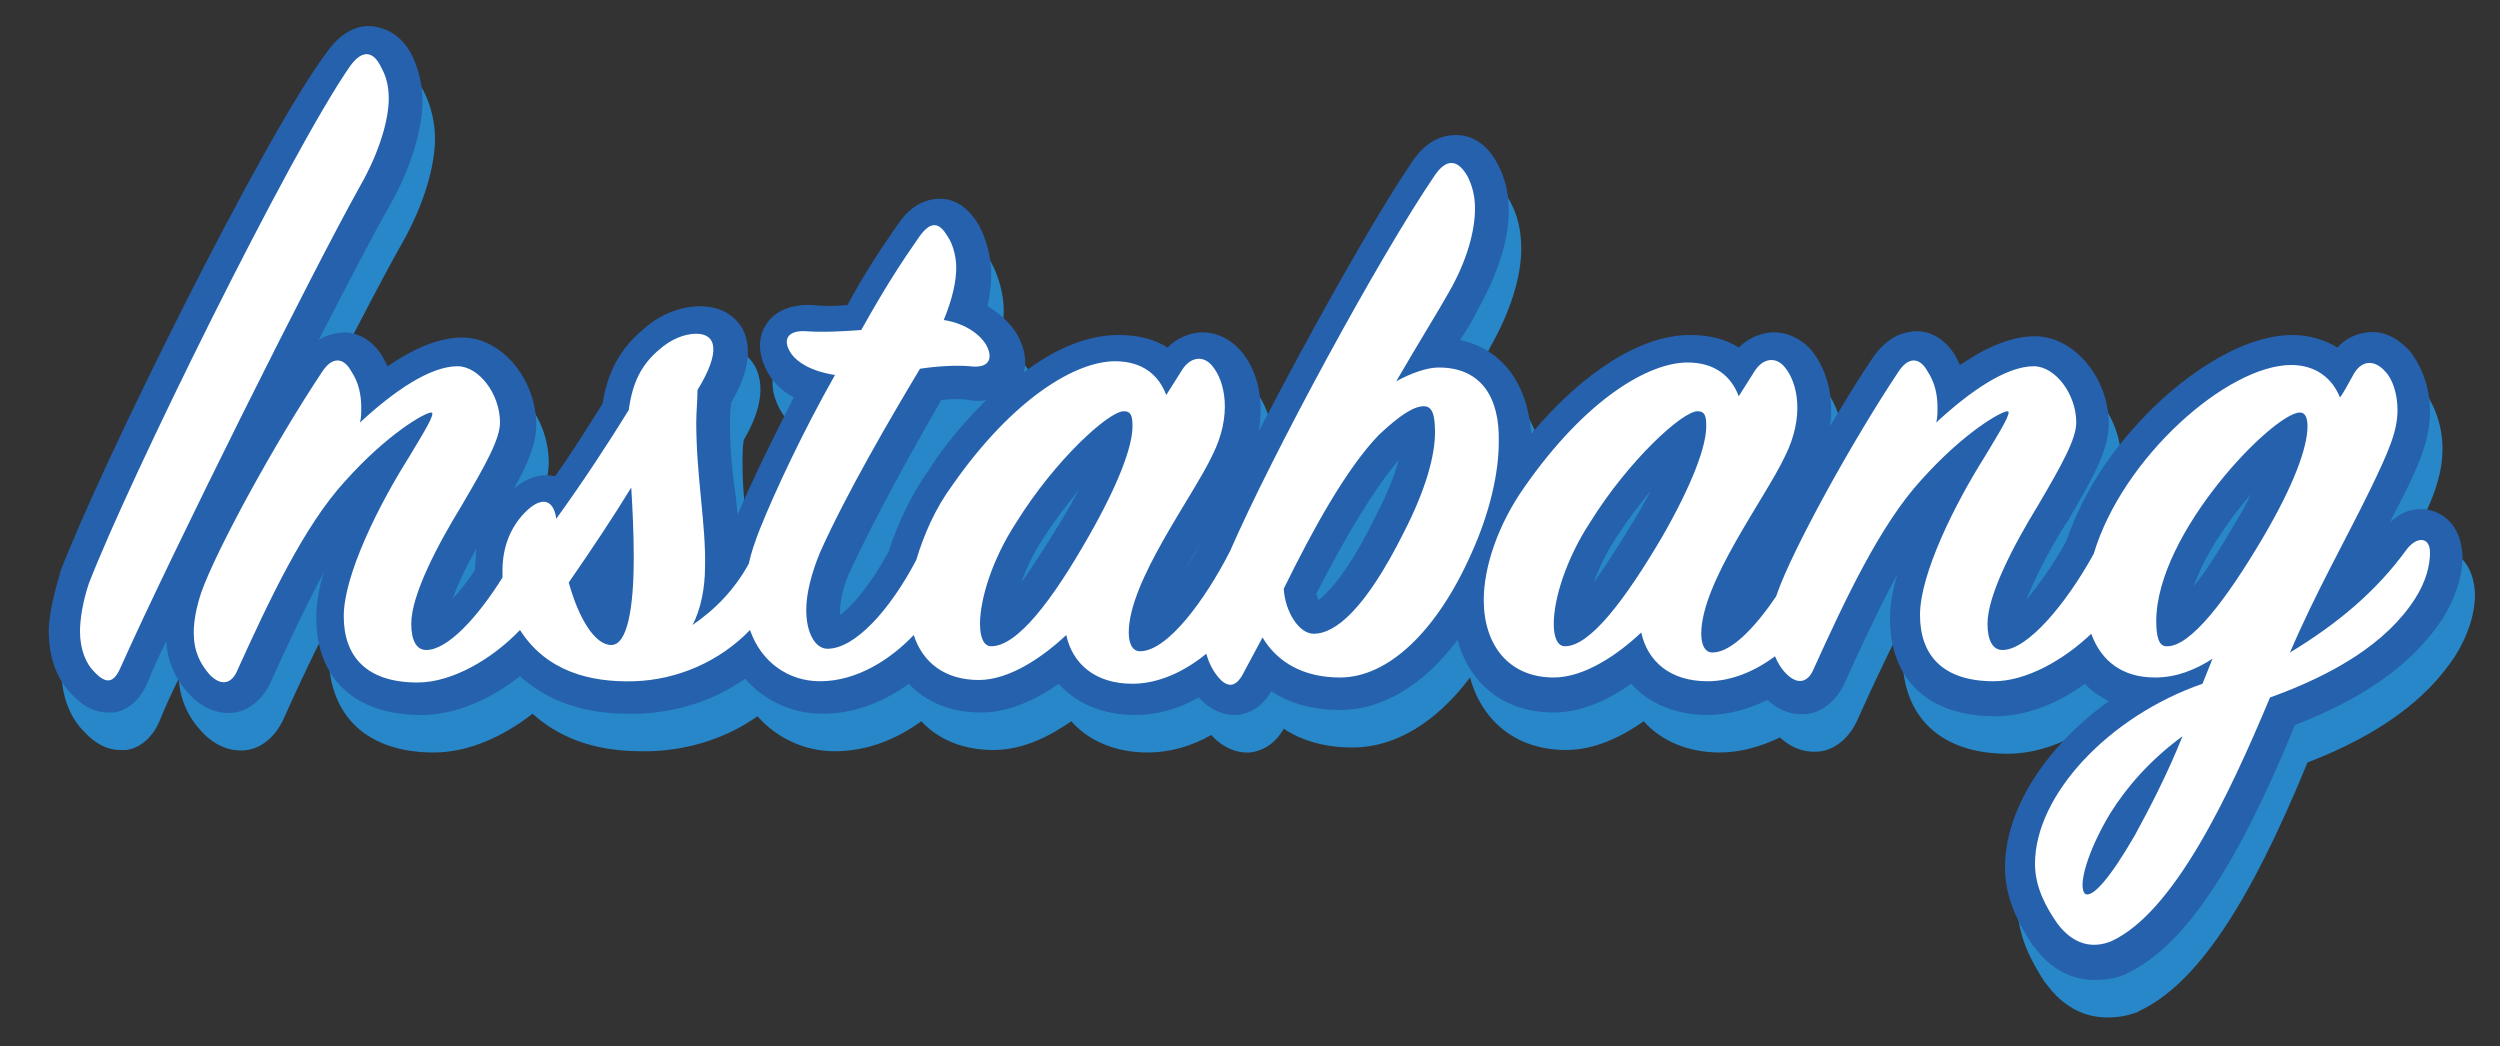
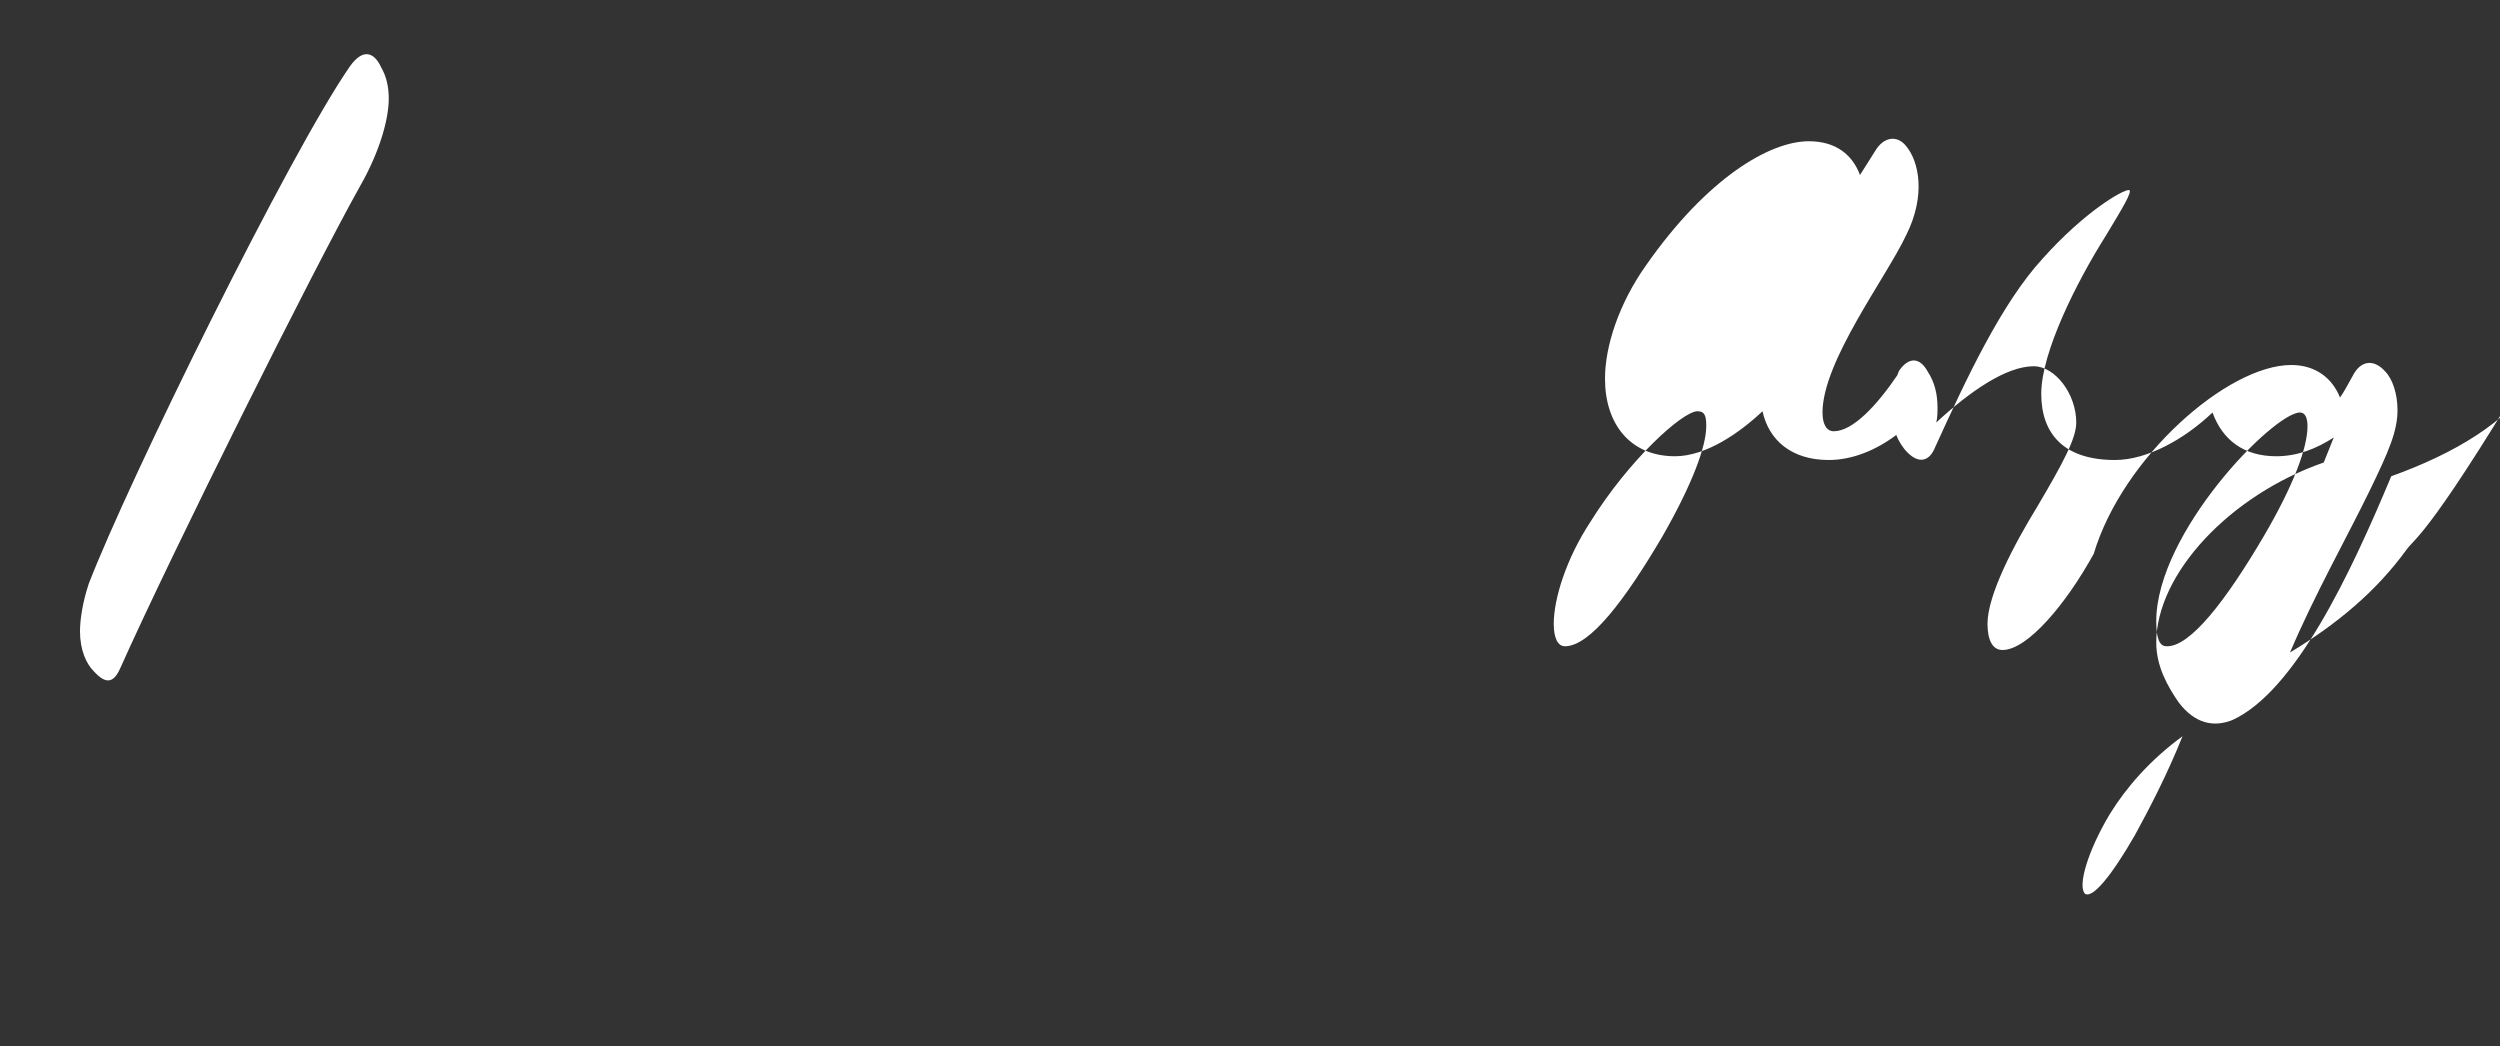
<svg xmlns="http://www.w3.org/2000/svg" version="1.1" id="Layer_1" x="0px" y="0px" viewBox="0 0 200 83.7" style="enable-background:new 0 0 200 83.7;" xml:space="preserve">
  <rect x="0" y="0" width="200" height="83.7" fill="#333333" stroke="none" />
  <style type="text/css">
	.st0{fill:#2887C8;}
	.st1{fill:#2561AD;}
	.st2{fill:#FFFFFF;}
</style>
-   <path class="st0" d="M195.7,43.9c-1.2-0.4-2.5-0.1-3.5,0.9c0.2-0.5,0.5-1,0.7-1.4c1.7-3.3,2.5-5.3,2.5-7.5c0-1.8-0.6-3.5-1.6-4.8  c-1-1.1-2.2-1.7-3.5-1.5c-0.6,0.1-1.5,0.3-2.3,1.2c-1-0.6-2.2-1-3.6-1c-4.3,0-9.2,3.6-12.3,7c-2.8,3-4.7,6.3-5.8,9.5  c-1.1,2-2.3,3.6-3.2,4.7c0.6-1.5,1.6-3.6,3.1-6c0,0,0-0.1,0.1-0.1c2.2-3.8,3.4-5.9,3.4-8c0-3.7-2.8-7-5.9-7c-1.8,0-3.8,0.8-6,2.3  c-0.1-0.2-0.2-0.4-0.3-0.6c-0.7-1.3-1.9-2.1-3.1-2.1c-0.8,0-2.2,0.2-3.5,2c-1.1,1.6-2.3,3.6-3.5,5.6c0.4-2.7-0.5-4.9-1.5-6.1  c-0.9-1-2.1-1.5-3.3-1.4c-0.9,0.1-1.8,0.5-2.5,1.2c-1.1-0.7-2.4-1-3.9-1c-3.9,0-8.5,2.9-12.7,7.9c-0.3-4.1-2.4-6.8-5.7-7.5  c0.6-0.9,1.1-1.7,1.4-2.4c1.6-2.8,2.5-5.6,2.5-7.9c0-1.5-0.3-2.7-0.9-3.8c-1-1.9-2.4-2.3-3.3-2.3c-0.9,0-2.3,0.3-3.5,2.1  c-3.2,4.7-8.3,13.9-12.3,21.6c0.5-2.9-0.3-5.2-1.5-6.5c-0.9-1-2.1-1.5-3.3-1.4c-0.9,0.1-1.8,0.5-2.5,1.2c-1.1-0.7-2.4-1-3.9-1  c-2.4,0-5,1-7.6,3c0.2-0.7,0.2-1.7-0.5-3c-0.3-0.5-1-1.5-2.4-2.3c0.2-0.9,0.3-1.8,0.3-2.7c0-1.2-0.4-2.7-1-3.8  c-1-1.7-2.2-2.1-3.1-2.1c-1.3,0-2.5,0.7-3.4,2.1c-1.4,2-2.6,3.8-4,6.4c-1,0.1-2,0.1-2.8,0c-2.4-0.1-3.4,1-3.8,1.7  c-0.4,0.7-0.8,2.1,0.4,4c0.4,0.6,1,1.2,1.9,1.7c-1.7,3.3-3.4,6.8-4.5,9.4c0-0.4-0.1-0.8-0.1-1.2C59.6,41,59.4,39,59.4,37  c0-0.5,0-1.2,0.1-1.8c1-1.7,1.9-4,0.9-5.9c-0.7-1.2-1.9-1.8-3.4-1.8c-1.6,0-3.3,0.7-4.6,1.9c-1.8,1.5-2.8,3.4-3.2,5.9  c-1.2,1.9-2.5,4-3.8,5.8c-0.8-0.2-2-0.1-3.3,1c1.2-2.1,1.8-3.7,1.8-5.1c0-3.7-2.8-7-5.9-7c-1.8,0-3.8,0.8-6,2.3  c-0.1-0.2-0.2-0.4-0.3-0.6c-0.7-1.3-1.9-2.1-3.1-2.1c-0.5,0-1.3,0.1-2.1,0.6c2.4-4.7,4.5-8.7,5.7-10.8c1.7-3,2.6-6.1,2.6-8.3  c0-1.3-0.3-2.5-0.8-3.6c-1-2-2.5-2.3-3.2-2.4c-0.9-0.1-2.3,0.2-3.6,2C22,14,8.9,40.6,5.8,48.8c0,0,0,0.1,0,0.1  c-0.5,1.6-0.9,3.4-0.9,4.6c0,2,0.6,3.8,1.8,5c0.9,1,1.9,1.5,2.9,1.5c0.2,0,0.4,0,0.5,0c0.8-0.1,2-0.7,2.7-2.4c0.4-1,0.9-2.1,1.5-3.3  c0.1,1.7,0.8,3.2,2,4.4c1.4,1.4,2.8,1.4,3.5,1.3c1.2-0.2,2.2-1.1,2.8-2.3c1.3-2.9,2.8-6.1,4.3-8.9c-0.4,1.3-0.6,2.5-0.6,3.6  c0,4.9,3.1,7.8,8.4,7.8c2.8,0,5.6-1.3,7.9-3.1c1.9,1.7,4.6,3,8.7,3c0.2,0,0.4,0,0.7,0c3.2-0.1,6.2-1.1,8.6-2.8  c1.5,1.7,3.7,2.8,6.2,2.8c2.6,0,5-1,6.9-2.4c1.4,1.5,3.4,2.3,5.8,2.3c2.3,0,4.5-1.1,6.2-2.3c1.4,1.6,3.6,2.5,6.1,2.5  c1.8,0,3.5-0.5,5.1-1.4c1,1.1,2.1,1.4,2.8,1.4c0.1,0,0.2,0,0.3,0c0.8-0.1,1.9-0.5,2.7-1.9c1.5,1,3.4,1.5,5.5,1.5  c3.4,0,6.7-2,9.4-5.6c1,3.6,3.8,5.8,7.7,5.8c2.3,0,4.5-1.1,6.2-2.3c1.4,1.6,3.6,2.5,6.1,2.5c1.7,0,3.3-0.5,4.8-1.2  c1.3,1.2,2.6,1.2,3.3,1.1c1.2-0.2,2.2-1.1,2.8-2.3c1.3-2.9,2.8-6.1,4.3-8.9c-0.4,1.3-0.6,2.5-0.6,3.6c0,4.9,3.1,7.8,8.4,7.8  c2.5,0,5-1,7.2-2.6c0.5,0.6,1.2,1,1.9,1.4c-5,3.6-8.3,8.6-8.3,13.3c0,2.5,1.1,4.5,2.2,6.2c0,0,0.1,0.1,0.1,0.1  c1.3,1.8,3,2.7,4.9,2.7c0.7,0,1.5-0.1,2.3-0.4c0.1,0,0.1,0,0.2-0.1c4.5-2.1,8.7-8.2,13.5-19.9c5.7-2.2,9.5-5,11.8-8.5  c1-1.6,1.6-3.3,1.6-5C197.9,45.3,196.8,44.3,195.7,43.9z M179.9,44.7c-1.4,2.4-2.5,4.1-3.4,5.2c0.9-2.6,2.8-5.3,4.6-7.4  C180.8,43.1,180.4,43.9,179.9,44.7z M133.1,42.2c-0.4,0.7-0.8,1.5-1.3,2.3c-1.4,2.3-2.5,4-3.3,5.1c0.4-1.1,1-2.4,1.8-3.6  C131.2,44.6,132.2,43.3,133.1,42.2z M39,48.6c-0.6,0.9-1.2,1.7-1.8,2.3c0.4-1.1,1-2.4,1.9-4C39.1,47.4,39,48,39,48.6z M112.9,39.8  c-0.3,1.1-0.9,2.7-1.9,4.6c-2.3,4.7-3.9,6.1-4.5,6.6c-0.1-0.1-0.1-0.3-0.2-0.5C108.8,45.6,111.1,41.9,112.9,39.8z M97.2,46.2  c-0.5,0.9-1,1.7-1.4,2.5C96.2,47.8,96.7,47,97.2,46.2z M87.3,42.2c-0.4,0.7-0.8,1.5-1.3,2.3c-1.4,2.3-2.5,4-3.3,5.1  c0.4-1.1,1-2.4,1.8-3.6C85.4,44.6,86.4,43.3,87.3,42.2z M75.3,40.6c-1.4,2-2.5,4.3-3.2,6.5c-1.4,2.6-2.9,4.4-3.9,5.1  c0-0.1,0-0.1,0-0.2c0-1,0.3-2.3,0.9-3.5C71,44.4,74,39,76.3,35c0.9-0.1,1.7-0.1,2.2,0c0.5,0.1,1,0.1,1.4,0  C78.3,36.6,76.7,38.4,75.3,40.6z" />
-   <path class="st1" d="M194.7,40.9c-1.2-0.4-2.5-0.1-3.5,0.9c0.2-0.5,0.5-1,0.7-1.4c1.7-3.3,2.5-5.3,2.5-7.5c0-1.8-0.6-3.5-1.6-4.8  c-1-1.1-2.2-1.7-3.5-1.5c-0.6,0.1-1.5,0.3-2.3,1.2c-1-0.6-2.2-1-3.6-1c-4.3,0-9.2,3.6-12.3,7c-2.8,3-4.7,6.3-5.8,9.5  c-1.1,2-2.3,3.6-3.2,4.7c0.6-1.5,1.6-3.6,3.1-6c0,0,0-0.1,0.1-0.1c2.2-3.8,3.4-5.9,3.4-8c0-3.7-2.8-7-5.9-7c-1.8,0-3.8,0.8-6,2.3  c-0.1-0.2-0.2-0.4-0.3-0.6c-0.7-1.3-1.9-2.1-3.1-2.1c-0.8,0-2.2,0.2-3.5,2c-1.1,1.6-2.3,3.6-3.5,5.6c0.4-2.7-0.5-4.9-1.5-6.1  c-0.9-1-2.1-1.5-3.3-1.4c-0.9,0.1-1.8,0.5-2.5,1.2c-1.1-0.7-2.4-1-3.9-1c-3.9,0-8.5,2.9-12.7,7.9c-0.3-4.1-2.4-6.8-5.7-7.5  c0.6-0.9,1.1-1.7,1.4-2.4c1.6-2.8,2.5-5.6,2.5-7.9c0-1.5-0.3-2.7-0.9-3.8c-1-1.9-2.4-2.3-3.3-2.3c-0.9,0-2.3,0.3-3.5,2.1  c-3.2,4.7-8.3,13.9-12.3,21.6c0.5-2.9-0.3-5.2-1.5-6.5c-0.9-1-2.1-1.5-3.3-1.4c-0.9,0.1-1.8,0.5-2.5,1.2c-1.1-0.7-2.4-1-3.9-1  c-2.4,0-5,1-7.6,3c0.2-0.7,0.2-1.7-0.5-3c-0.3-0.5-1-1.5-2.4-2.3c0.2-0.9,0.3-1.8,0.3-2.7c0-1.2-0.4-2.7-1-3.8  c-1-1.7-2.2-2.1-3.1-2.1c-1.3,0-2.5,0.7-3.4,2.1c-1.4,2-2.6,3.8-4,6.4c-1,0.1-2,0.1-2.8,0c-2.4-0.1-3.4,1-3.8,1.7  c-0.4,0.7-0.8,2.1,0.4,4c0.4,0.6,1,1.2,1.9,1.7c-1.7,3.3-3.4,6.8-4.5,9.4c0-0.4-0.1-0.8-0.1-1.2C58.6,38,58.4,36,58.4,34  c0-0.5,0-1.2,0.1-1.8c1-1.7,1.9-4,0.9-5.9c-0.7-1.2-1.9-1.8-3.4-1.8c-1.6,0-3.3,0.7-4.6,1.9c-1.8,1.5-2.8,3.4-3.2,5.9  c-1.2,1.9-2.5,4-3.8,5.8c-0.8-0.2-2-0.1-3.3,1c1.2-2.1,1.8-3.7,1.8-5.1c0-3.7-2.8-7-5.9-7c-1.8,0-3.8,0.8-6,2.3  c-0.1-0.2-0.2-0.4-0.3-0.6c-0.7-1.3-1.9-2.1-3.1-2.1c-0.5,0-1.3,0.1-2.1,0.6c2.4-4.7,4.5-8.7,5.7-10.8c1.7-3,2.6-6.1,2.6-8.3  c0-1.3-0.3-2.5-0.8-3.6c-1-2-2.5-2.3-3.2-2.4c-0.9-0.1-2.3,0.2-3.6,2C21,11,7.9,37.6,4.8,45.8c0,0,0,0.1,0,0.1  c-0.5,1.6-0.9,3.4-0.9,4.6c0,2,0.6,3.8,1.8,5c0.9,1,1.9,1.5,2.9,1.5c0.2,0,0.4,0,0.5,0c0.8-0.1,2-0.7,2.7-2.4c0.4-1,0.9-2.1,1.5-3.3  c0.1,1.7,0.8,3.2,2,4.4c1.4,1.4,2.8,1.4,3.5,1.3c1.2-0.2,2.2-1.1,2.8-2.3c1.3-2.9,2.8-6.1,4.3-8.9c-0.4,1.3-0.6,2.5-0.6,3.6  c0,4.9,3.1,7.8,8.4,7.8c2.8,0,5.6-1.3,7.9-3.1c1.9,1.7,4.6,3,8.7,3c0.2,0,0.4,0,0.7,0c3.2-0.1,6.2-1.1,8.6-2.8  c1.5,1.7,3.7,2.8,6.2,2.8c2.6,0,5-1,6.9-2.4c1.4,1.5,3.4,2.3,5.8,2.3c2.3,0,4.5-1.1,6.2-2.3c1.4,1.6,3.6,2.5,6.1,2.5  c1.8,0,3.5-0.5,5.1-1.4c1,1.1,2.1,1.4,2.8,1.4c0.1,0,0.2,0,0.3,0c0.8-0.1,1.9-0.5,2.7-1.9c1.5,1,3.4,1.5,5.5,1.5  c3.4,0,6.7-2,9.4-5.6c1,3.6,3.8,5.8,7.7,5.8c2.3,0,4.5-1.1,6.2-2.3c1.4,1.6,3.6,2.5,6.1,2.5c1.7,0,3.3-0.5,4.8-1.2  c1.3,1.2,2.6,1.2,3.3,1.1c1.2-0.2,2.2-1.1,2.8-2.3c1.3-2.9,2.8-6.1,4.3-8.9c-0.4,1.3-0.6,2.5-0.6,3.6c0,4.9,3.1,7.8,8.4,7.8  c2.5,0,5-1,7.2-2.6c0.5,0.6,1.2,1,1.9,1.4c-5,3.6-8.3,8.6-8.3,13.3c0,2.5,1.1,4.5,2.2,6.2c0,0,0.1,0.1,0.1,0.1  c1.3,1.8,3,2.7,4.9,2.7c0.7,0,1.5-0.1,2.3-0.4c0.1,0,0.1,0,0.2-0.1c4.5-2.1,8.7-8.2,13.5-19.9c5.7-2.2,9.5-5,11.8-8.5  c1-1.6,1.6-3.3,1.6-5C196.9,42.3,195.8,41.3,194.7,40.9z M178.9,41.7c-1.4,2.4-2.5,4.1-3.4,5.2c0.9-2.6,2.8-5.3,4.6-7.4  C179.8,40.1,179.4,40.9,178.9,41.7z M132.1,39.2c-0.4,0.7-0.8,1.5-1.3,2.3c-1.4,2.3-2.5,4-3.3,5.1c0.4-1.1,1-2.4,1.8-3.6  C130.2,41.6,131.2,40.3,132.1,39.2z M38,45.6c-0.6,0.9-1.2,1.7-1.8,2.3c0.4-1.1,1-2.4,1.9-4C38.1,44.4,38,45,38,45.6z M111.9,36.8  c-0.3,1.1-0.9,2.7-1.9,4.6c-2.3,4.7-3.9,6.1-4.5,6.6c-0.1-0.1-0.1-0.3-0.2-0.5C107.8,42.6,110.1,38.9,111.9,36.8z M96.2,43.2  c-0.5,0.9-1,1.7-1.4,2.5C95.2,44.8,95.7,44,96.2,43.2z M86.3,39.2c-0.4,0.7-0.8,1.5-1.3,2.3c-1.4,2.3-2.5,4-3.3,5.1  c0.4-1.1,1-2.4,1.8-3.6C84.4,41.6,85.4,40.3,86.3,39.2z M74.3,37.6c-1.4,2-2.5,4.3-3.2,6.5c-1.4,2.6-2.9,4.4-3.9,5.1  c0-0.1,0-0.1,0-0.2c0-1,0.3-2.3,0.9-3.5C70,41.4,73,36,75.3,32c0.9-0.1,1.7-0.1,2.2,0c0.5,0.1,1,0.1,1.4,0  C77.3,33.6,75.7,35.4,74.3,37.6z" />
  <g>
    <path class="st2" d="M31.1,7.9c0-1-0.2-1.8-0.6-2.5C29.9,4.1,29,3.9,28,5.3c-4.8,6.9-17.7,33.1-20.9,41.4c-0.5,1.5-0.7,2.9-0.7,3.8   c0,1.5,0.5,2.6,1.1,3.2c1,1.1,1.6,0.9,2.1-0.2c4.2-9.4,15.5-32,19.2-38.6C30.4,12.1,31.1,9.5,31.1,7.9z" />
-     <path class="st2" d="M115.1,29.4c-1,0-2.3,0.5-3.4,1.1c1.8-3.1,3.3-5.5,4.2-7.1c1.5-2.6,2.1-5,2.1-6.7c0-1-0.2-1.8-0.6-2.6   c-0.8-1.4-1.7-1.4-2.6-0.1c-4.5,6.6-13.1,22.5-16.4,30.1c-2,3.9-5,8-7.2,8c-0.6,0-0.9-0.6-0.9-1.5c0-4.1,5.1-10.8,6.7-14.2   c1.6-3.2,1-5.9,0-7.1c-0.7-0.9-1.8-0.8-2.5,0.4l-1.2,1.9c-0.6-1.6-1.9-2.7-4.1-2.7c-3.1,0-8.1,2.9-13,9.9c-1.4,1.9-2.3,4-2.9,6   c-2.1,4-4.9,7.1-7.1,7.1c-1,0-1.7-1.3-1.7-3.1c0-1.3,0.4-2.9,1.1-4.6c2.1-4.7,5.6-10.7,8-14.7c1.3-0.2,2.9-0.3,4-0.2   c1.5,0.2,1.9-0.6,1.3-1.7c-0.4-0.7-1.5-1.7-3.4-2c0.7-1.7,1-3.1,1-4.2c0-0.7-0.2-1.8-0.7-2.5c-0.7-1.2-1.4-1.2-2.3,0.1   c-1.4,2-2.7,4-4.6,7.4c-1.3,0.1-3,0.2-4.4,0.1s-2,0.6-1.2,1.8c0.5,0.7,1.6,1.4,3.5,1.7c-2.5,4.4-4.8,9.3-6,12.3   c-0.4,1-0.7,1.9-0.9,2.8c-1.1,2-2.6,3.6-4.5,4.9c0.7-1.3,1-3.1,1-4.6c0.1-3.3-0.7-7.3-0.7-11.6c0-0.8,0.1-1.8,0.1-2.6   c1.9-3.1,1.5-4.5-0.1-4.5c-0.9,0-2,0.4-3,1.3c-1.4,1.2-2.1,2.6-2.4,4.8c-1.6,2.6-3.7,5.8-5.8,8.7c-0.2-1.5-1.1-1.8-2.3-0.7   c-1.3,1.2-2,2.9-2,4.8c0,0.2,0,0.4,0,0.6c-2,3.2-4.4,5.8-6.1,5.8c-0.8,0-1.2-0.8-1.2-2.1c0-2.3,2.1-6.3,4-9.4   c2-3.4,3.1-5.4,3.1-6.7c0-2.3-1.7-4.5-3.4-4.5c-2.2,0-5.1,2-7.8,4.5c0.1-0.4,0.1-0.8,0.1-1.2c0-1-0.2-2-0.8-2.9   c-0.6-1.1-1.5-1.2-2.3,0c-3.8,5.7-8.5,14.3-9.7,17.7c-0.4,1.2-0.6,2.3-0.6,3.2c0,1.5,0.5,2.5,1.3,3.4c1,1,1.8,0.6,2.2-0.4   c2.5-5.5,5.3-11.5,8.6-15.1c3.4-3.8,6.4-5.5,6.9-5.5c0.4,0-0.6,1.6-1.8,3.6c-2.4,3.8-5.2,9.4-5.2,12.7c0,3.2,1.8,5.3,5.9,5.3   c2.8,0,6-1.9,8.2-4.2c2.1,3.3,5.6,4.2,9.1,4.1c3.5-0.1,6.9-1.6,9.3-4.1c0.9,2.6,3.1,4.1,5.6,4.1c3,0,5.7-1.8,7.5-3.7   c0.7,2.2,2.5,3.6,5.2,3.6c2.5,0,5.2-1.9,7-3.6c0.5,2.3,2.3,3.9,5.3,3.9c2.1,0,4.2-1,5.9-2.4c0.2,0.7,0.5,1.3,0.9,1.8   c0.8,1,1.5,0.9,2.1-0.3L101,51c1.2,2,3.3,3.2,6.2,3.2c3.8,0,7.7-3.6,10.5-9.9c1.5-3.3,2.2-6.5,2.2-8.9   C120,31.8,118.5,29.4,115.1,29.4z M48.9,51.6c-1.3,0-2.6-2.1-3.4-5c1.8-2.6,3.6-5.3,5-7.6c0.1,1.7,0.2,3.6,0.2,5.6   C50.7,48.6,50.2,51.6,48.9,51.6z M79.3,51.7c-0.6,0-0.9-0.7-0.9-1.8c0-2,1-5.2,2.9-8.1c3.1-5,7.4-8.9,8.6-8.9   c0.6,0,0.7,0.4,0.7,1.2c0,1.6-1.1,4.6-3.5,8.8C84.2,48,81.4,51.7,79.3,51.7z M112.3,42.6c-3.1,6.2-5.5,8.1-7.2,8.1   c-1.2,0-2.3-1.8-2.4-3.6c2.3-4.7,5-9.6,7.6-12.3c1.7-1.6,2.8-2.3,3.6-2.3c0.7,0,0.9,0.7,0.9,2.1C114.8,36.4,114.1,39.1,112.3,42.6z   " />
-     <path class="st2" d="M192.5,44c-2.4,3.3-5.5,5.9-9.3,8.2c2-4.7,4.5-9.1,6.4-13c1.5-3.1,2.2-4.7,2.2-6.4c0-1.3-0.4-2.5-1-3.1   c-0.8-0.9-1.9-1-2.6,0.4c-0.4,0.7-0.7,1.3-1,1.7c-0.6-1.5-1.9-2.6-3.9-2.6c-5.1,0-13.5,7.4-15.8,15.1c-2.2,4-5.3,7.7-7.3,7.7   c-0.8,0-1.2-0.8-1.2-2.1c0-2.3,2.1-6.3,4-9.4c2-3.4,3.1-5.4,3.1-6.7c0-2.3-1.7-4.5-3.4-4.5c-2.2,0-5.1,2-7.8,4.5   c0.1-0.4,0.1-0.8,0.1-1.2c0-1-0.2-2-0.8-2.9c-0.6-1.1-1.5-1.2-2.3,0c-3.8,5.7-8.5,14.3-9.7,17.7c0,0.1-0.1,0.2-0.1,0.3   c-1.7,2.5-3.6,4.5-5.1,4.5c-0.6,0-0.9-0.6-0.9-1.5c0-4.1,5.1-10.8,6.7-14.2c1.6-3.2,1-5.9,0-7.1c-0.7-0.9-1.8-0.8-2.5,0.4l-1.2,1.9   c-0.6-1.6-1.9-2.7-4.1-2.7c-3.1,0-8.1,2.9-13,9.9c-2.2,3.1-3.3,6.5-3.3,9.1c0,3.6,2,6.2,5.6,6.2c2.5,0,5.2-1.9,7-3.6   c0.5,2.3,2.3,3.9,5.3,3.9c1.9,0,3.8-0.8,5.4-2c0.2,0.5,0.5,1,0.9,1.4c1,1,1.8,0.6,2.2-0.4c2.5-5.5,5.3-11.5,8.6-15.1   c3.4-3.8,6.4-5.5,6.9-5.5c0.4,0-0.6,1.6-1.8,3.6c-2.4,3.8-5.2,9.4-5.2,12.7c0,3.2,1.8,5.3,5.9,5.3c2.6,0,5.6-1.7,7.8-3.8   c0.8,2.2,2.5,3.5,5.1,3.5c1.7,0,3.2-0.6,4.6-1.5l-0.8,2c-7.5,2.6-13.4,8.9-13.4,14.4c0,1.9,0.9,3.5,1.8,4.8c1.3,1.7,2.8,2,4.3,1.4   c5-2.3,9.4-11.6,12.7-19.5c5-1.8,9.3-4.3,11.6-7.9c0.9-1.4,1.2-2.7,1.2-3.7C194.4,42.9,193.3,42.9,192.5,44z M125.2,51.7   c-0.6,0-0.9-0.7-0.9-1.8c0-2,1-5.2,2.9-8.1c3.1-5,7.4-8.9,8.6-8.9c0.6,0,0.7,0.4,0.7,1.2c0,1.6-1.1,4.6-3.5,8.8   C130,48,127.2,51.7,125.2,51.7z M170.8,66.8c-1.9,3.3-3.4,5.1-4,4.7c-0.6-0.6,0.2-3.4,2-6.4c1.3-2.1,3.2-4.3,5.8-6.2   C173.4,61.9,172,64.6,170.8,66.8z M181.1,42.9c-3,5.1-5.9,8.9-7.8,8.8c-0.6,0-0.8-0.8-0.8-2c0-7.1,9.4-16.7,11.5-16.7   c0.4,0,0.6,0.4,0.6,1.1C184.6,35.8,183.5,38.8,181.1,42.9z" />
+     <path class="st2" d="M192.5,44c-2.4,3.3-5.5,5.9-9.3,8.2c2-4.7,4.5-9.1,6.4-13c1.5-3.1,2.2-4.7,2.2-6.4c0-1.3-0.4-2.5-1-3.1   c-0.8-0.9-1.9-1-2.6,0.4c-0.4,0.7-0.7,1.3-1,1.7c-0.6-1.5-1.9-2.6-3.9-2.6c-5.1,0-13.5,7.4-15.8,15.1c-2.2,4-5.3,7.7-7.3,7.7   c-0.8,0-1.2-0.8-1.2-2.1c0-2.3,2.1-6.3,4-9.4c2-3.4,3.1-5.4,3.1-6.7c0-2.3-1.7-4.5-3.4-4.5c-2.2,0-5.1,2-7.8,4.5   c0.1-0.4,0.1-0.8,0.1-1.2c0-1-0.2-2-0.8-2.9c-0.6-1.1-1.5-1.2-2.3,0c0,0.1-0.1,0.2-0.1,0.3   c-1.7,2.5-3.6,4.5-5.1,4.5c-0.6,0-0.9-0.6-0.9-1.5c0-4.1,5.1-10.8,6.7-14.2c1.6-3.2,1-5.9,0-7.1c-0.7-0.9-1.8-0.8-2.5,0.4l-1.2,1.9   c-0.6-1.6-1.9-2.7-4.1-2.7c-3.1,0-8.1,2.9-13,9.9c-2.2,3.1-3.3,6.5-3.3,9.1c0,3.6,2,6.2,5.6,6.2c2.5,0,5.2-1.9,7-3.6   c0.5,2.3,2.3,3.9,5.3,3.9c1.9,0,3.8-0.8,5.4-2c0.2,0.5,0.5,1,0.9,1.4c1,1,1.8,0.6,2.2-0.4c2.5-5.5,5.3-11.5,8.6-15.1   c3.4-3.8,6.4-5.5,6.9-5.5c0.4,0-0.6,1.6-1.8,3.6c-2.4,3.8-5.2,9.4-5.2,12.7c0,3.2,1.8,5.3,5.9,5.3c2.6,0,5.6-1.7,7.8-3.8   c0.8,2.2,2.5,3.5,5.1,3.5c1.7,0,3.2-0.6,4.6-1.5l-0.8,2c-7.5,2.6-13.4,8.9-13.4,14.4c0,1.9,0.9,3.5,1.8,4.8c1.3,1.7,2.8,2,4.3,1.4   c5-2.3,9.4-11.6,12.7-19.5c5-1.8,9.3-4.3,11.6-7.9c0.9-1.4,1.2-2.7,1.2-3.7C194.4,42.9,193.3,42.9,192.5,44z M125.2,51.7   c-0.6,0-0.9-0.7-0.9-1.8c0-2,1-5.2,2.9-8.1c3.1-5,7.4-8.9,8.6-8.9c0.6,0,0.7,0.4,0.7,1.2c0,1.6-1.1,4.6-3.5,8.8   C130,48,127.2,51.7,125.2,51.7z M170.8,66.8c-1.9,3.3-3.4,5.1-4,4.7c-0.6-0.6,0.2-3.4,2-6.4c1.3-2.1,3.2-4.3,5.8-6.2   C173.4,61.9,172,64.6,170.8,66.8z M181.1,42.9c-3,5.1-5.9,8.9-7.8,8.8c-0.6,0-0.8-0.8-0.8-2c0-7.1,9.4-16.7,11.5-16.7   c0.4,0,0.6,0.4,0.6,1.1C184.6,35.8,183.5,38.8,181.1,42.9z" />
  </g>
</svg>